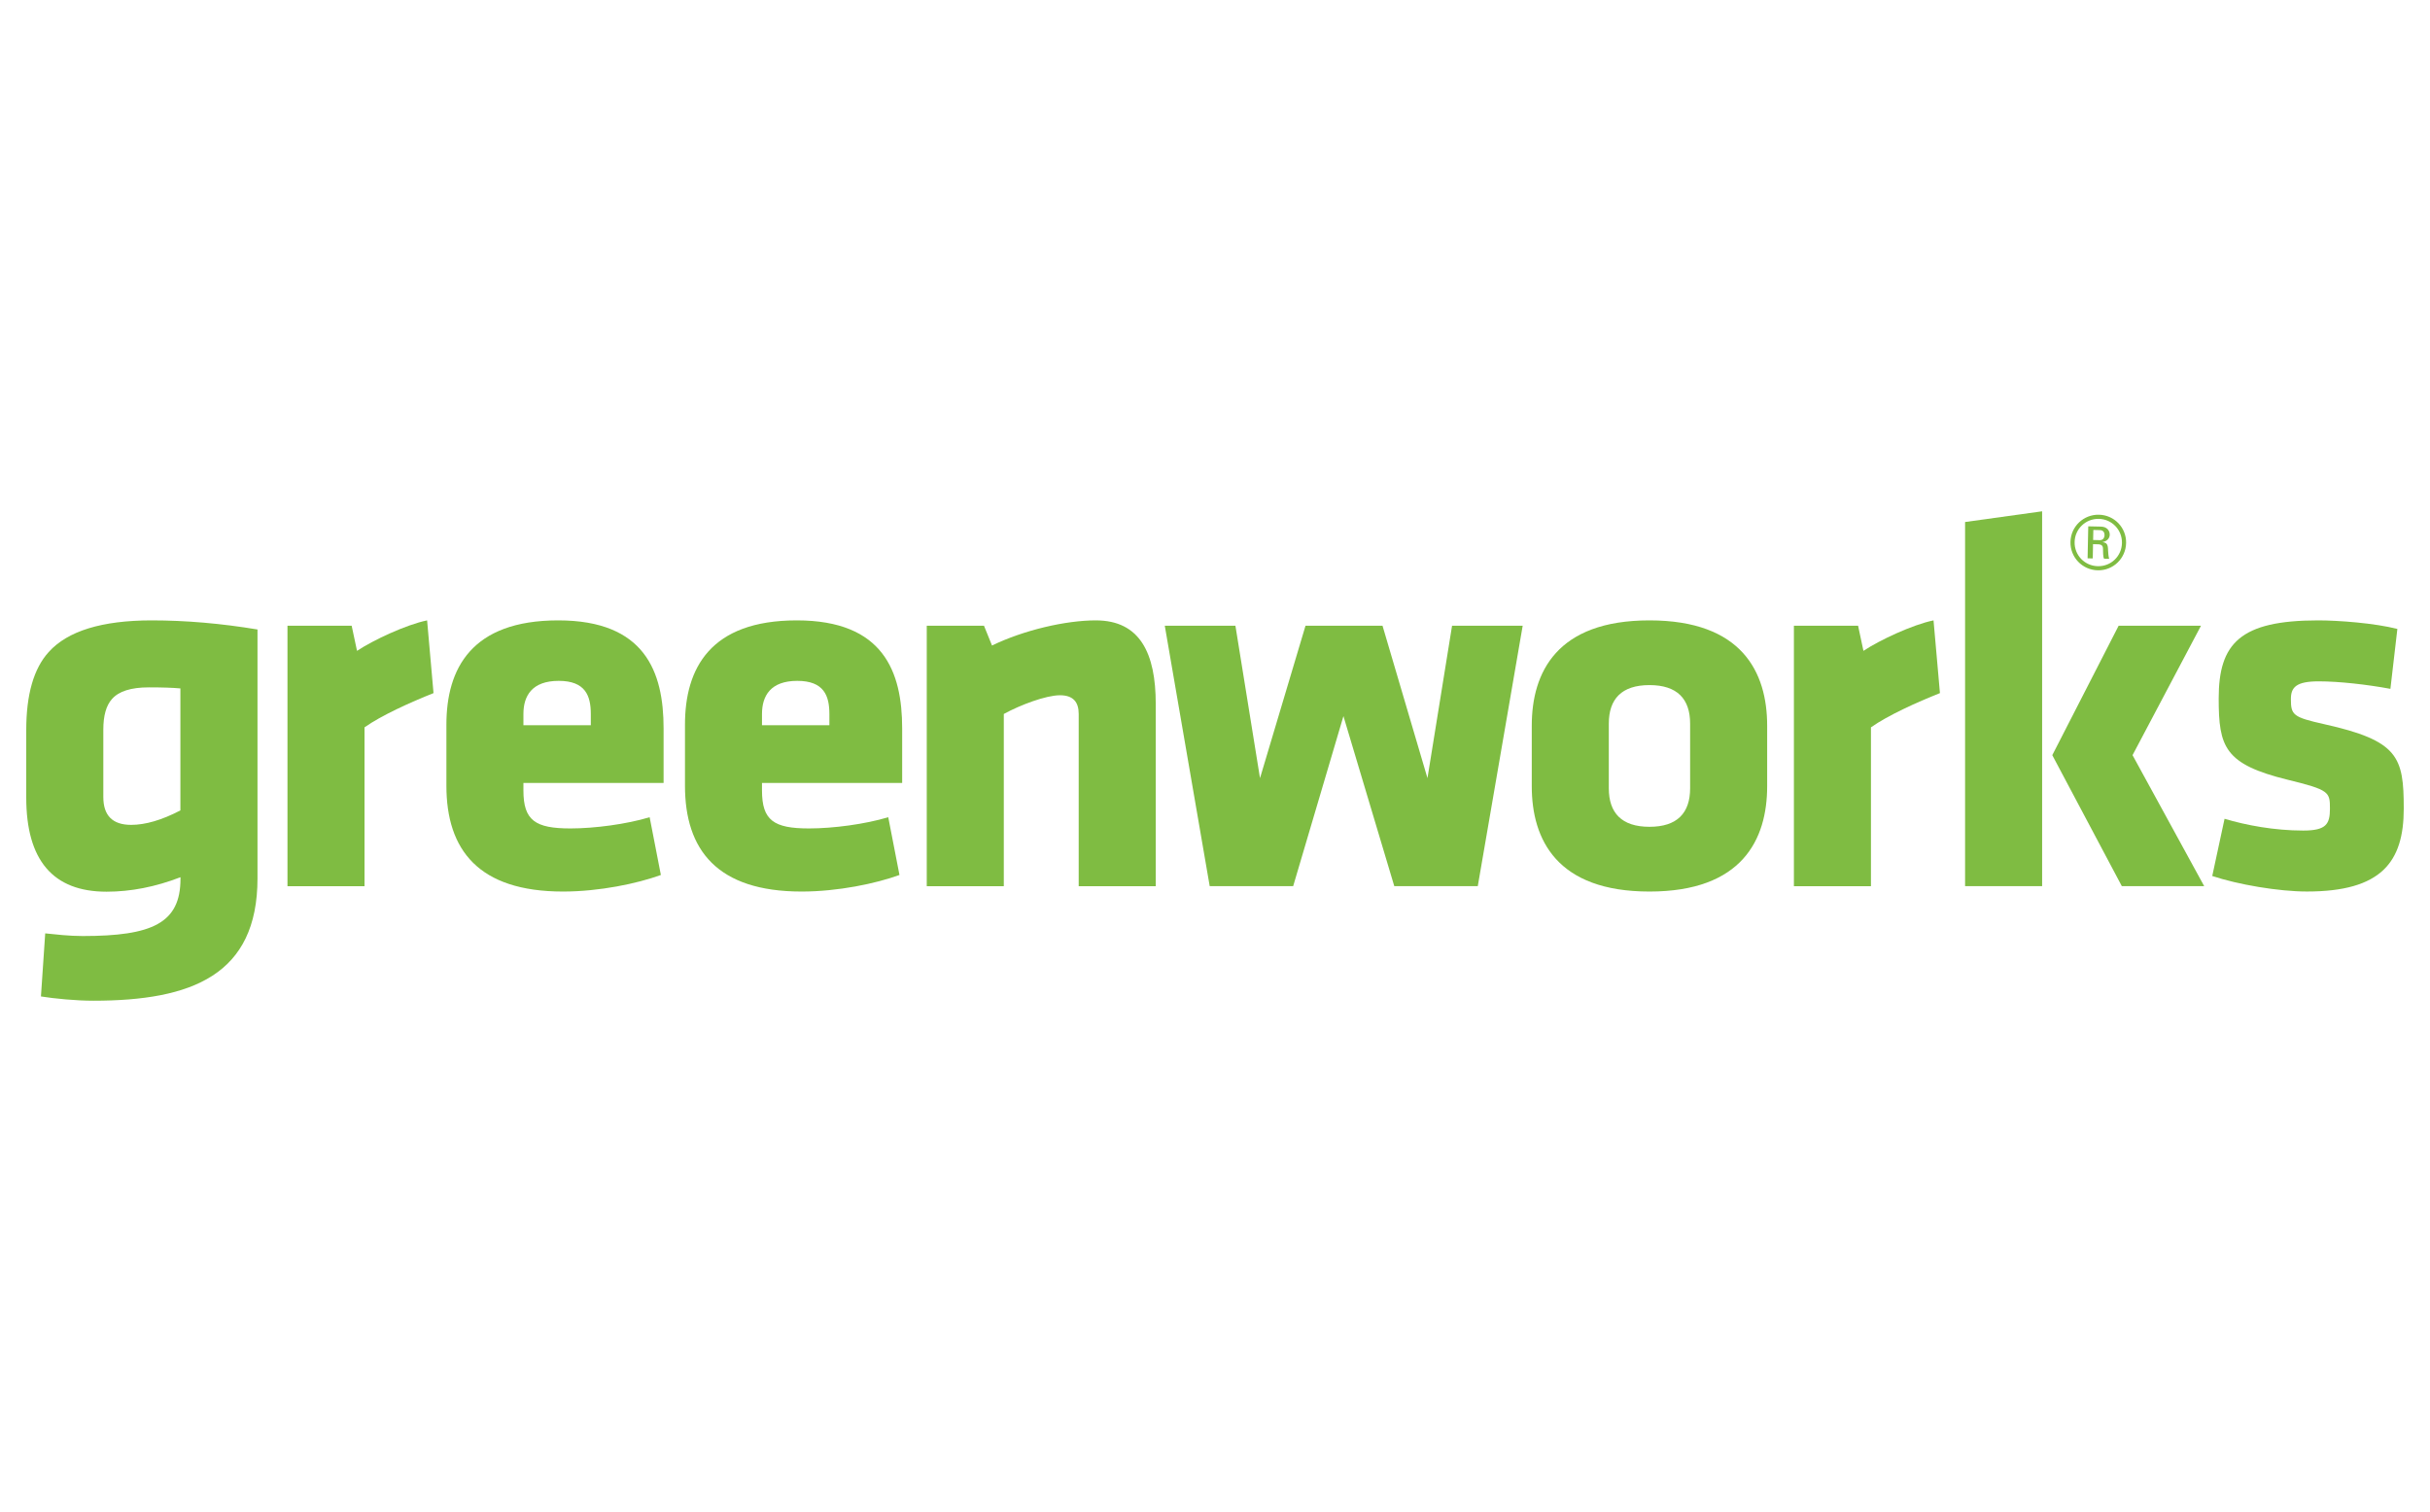
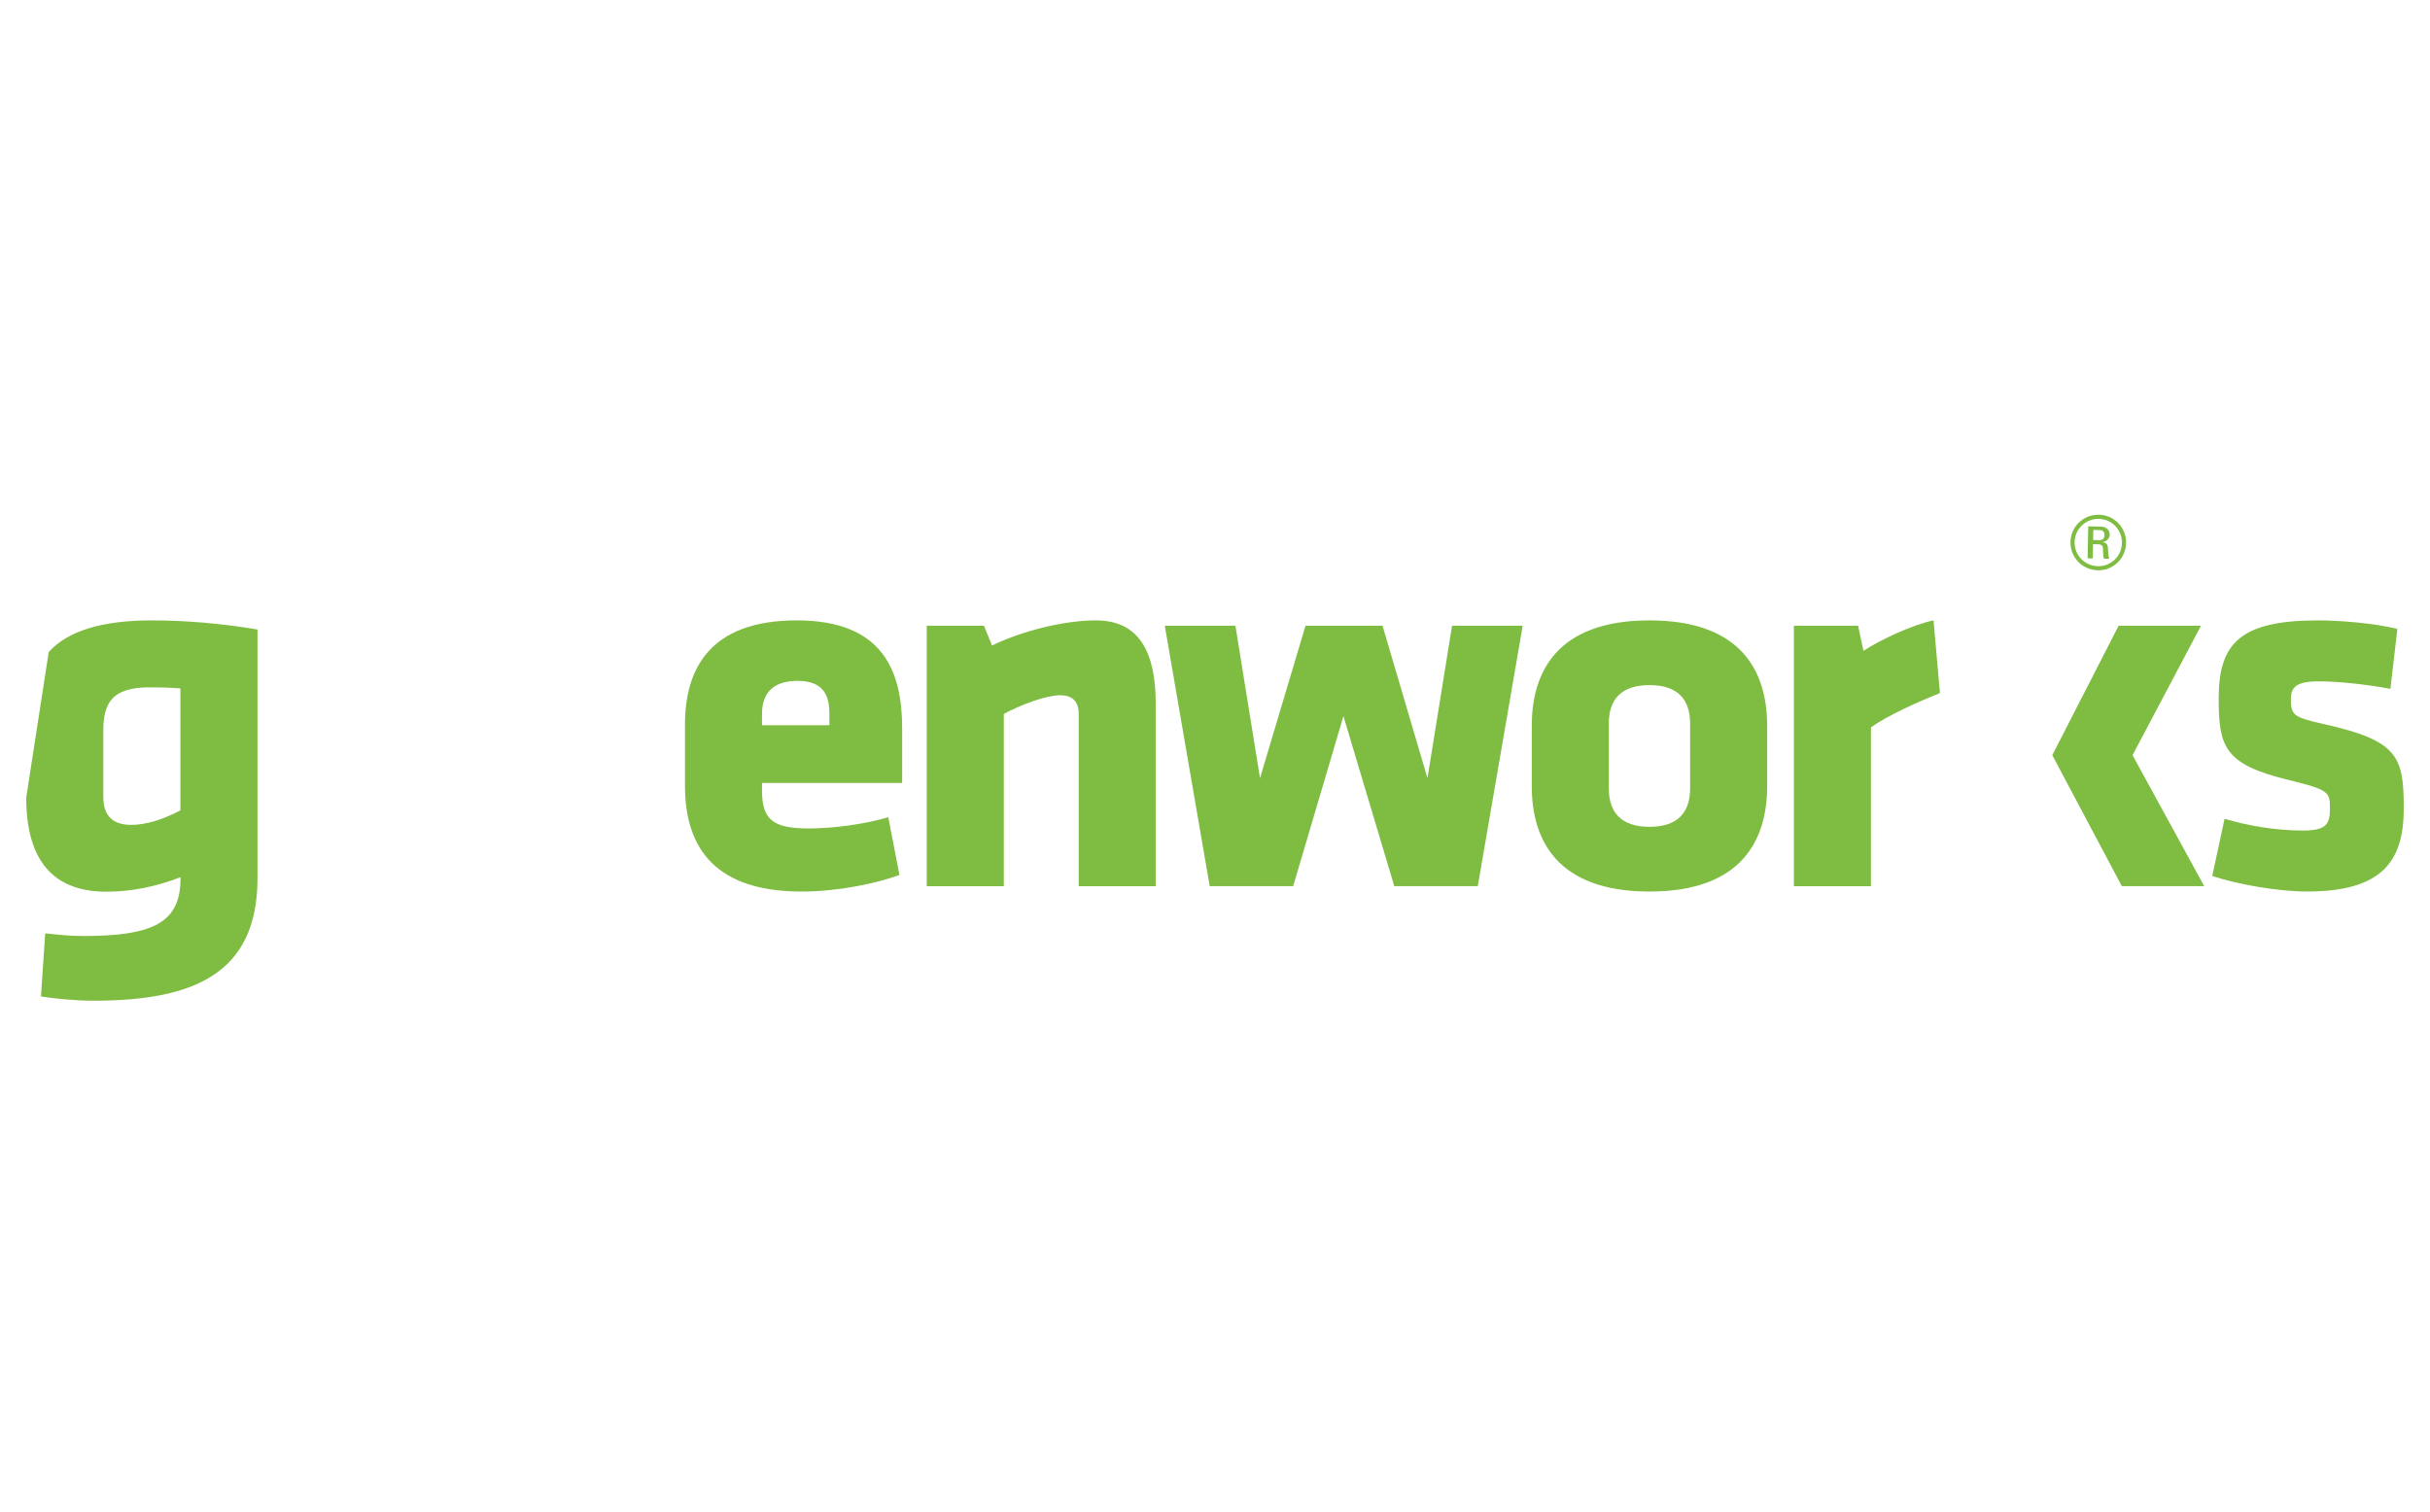
<svg xmlns="http://www.w3.org/2000/svg" version="1.1" width="241" height="150" viewBox="0 0 241 150" xml:space="preserve">
  <desc>Created with Fabric.js 5.2.4</desc>
  <defs>
</defs>
  <g transform="matrix(1 0 0 1 120.5 75)" id="bb8fdaba-7092-4e1e-b27e-06fa568a6640">
    <rect style="stroke: none; stroke-width: 1; stroke-dasharray: none; stroke-linecap: butt; stroke-dashoffset: 0; stroke-linejoin: miter; stroke-miterlimit: 4; fill: rgb(255,255,255); fill-rule: nonzero; opacity: 1; visibility: hidden;" vector-effect="non-scaling-stroke" x="-120.5" y="-75" rx="0" ry="0" width="241" height="150" />
  </g>
  <g transform="matrix(Infinity NaN NaN Infinity 0 0)" id="d6749f40-44cf-44d8-85f2-b1915af302eb">
</g>
  <g transform="matrix(0.3 0 0 0.3 120.5 75)">
    <g style="" vector-effect="non-scaling-stroke">
      <g transform="matrix(1 0 0 1 -57.44 -0.9)">
        <path style="stroke: none; stroke-width: 1; stroke-dasharray: none; stroke-linecap: butt; stroke-dashoffset: 0; stroke-linejoin: miter; stroke-miterlimit: 4; fill: rgb(127,188,66); fill-rule: nonzero; opacity: 1;" vector-effect="non-scaling-stroke" transform=" translate(-363.55, -244.58)" d="M 381.58 200.63 C 371.68 200.63 357.88 203.81 347.27 208.94 L 344.62 202.4 L 325.7 202.4 L 325.7 288.53 L 351.17 288.53 L 351.17 231.58 C 356.65 228.57 365.14 225.39 369.74 225.39 C 374.16 225.39 375.93 227.69 375.93 231.58 L 375.93 288.53 L 401.4 288.53 L 401.4 228.22 C 401.39 211.59 396.26 200.63 381.58 200.63 z" stroke-linecap="round" />
      </g>
      <g transform="matrix(1 0 0 1 -354.76 18.04)">
-         <path style="stroke: none; stroke-width: 1; stroke-dasharray: none; stroke-linecap: butt; stroke-dashoffset: 0; stroke-linejoin: miter; stroke-miterlimit: 4; fill: rgb(127,188,66); fill-rule: nonzero; opacity: 1;" vector-effect="non-scaling-stroke" transform=" translate(-66.23, -263.52)" d="M 35.43 211.09 C 30.48 216.52 28 225.13 28 236.92 L 28 259.21 C 28 279.97 36.85 290.35 54.54 290.35 C 62.56 290.35 70.7 288.76 78.96 285.57 L 78.99 285.57 L 78.99 286.1 C 78.99 300.77 69.62 305.01 46.64 305.01 C 42.22 305.01 37.63 304.48 34.27 304.13 L 32.86 324.99 C 37.28 325.7 44.35 326.4 50.18 326.4 C 82.71 326.4 104.45 317.92 104.45 285.92 L 104.45 282.03 L 104.45 277.26 L 104.45 203.64 C 92.42 201.64 80.74 200.63 69.42 200.63 C 53.01 200.65 41.68 204.14 35.43 211.09 z M 78.96 263.47 C 72.83 266.66 67.4 268.25 62.68 268.25 C 56.55 268.25 53.48 265.18 53.48 259.05 L 53.48 236.76 C 53.48 232.16 54.42 228.8 56.31 226.67 C 58.55 224.08 62.62 222.78 68.52 222.78 C 73 222.78 76.48 222.9 78.96 223.13 L 78.96 263.47 z" stroke-linecap="round" />
+         <path style="stroke: none; stroke-width: 1; stroke-dasharray: none; stroke-linecap: butt; stroke-dashoffset: 0; stroke-linejoin: miter; stroke-miterlimit: 4; fill: rgb(127,188,66); fill-rule: nonzero; opacity: 1;" vector-effect="non-scaling-stroke" transform=" translate(-66.23, -263.52)" d="M 35.43 211.09 L 28 259.21 C 28 279.97 36.85 290.35 54.54 290.35 C 62.56 290.35 70.7 288.76 78.96 285.57 L 78.99 285.57 L 78.99 286.1 C 78.99 300.77 69.62 305.01 46.64 305.01 C 42.22 305.01 37.63 304.48 34.27 304.13 L 32.86 324.99 C 37.28 325.7 44.35 326.4 50.18 326.4 C 82.71 326.4 104.45 317.92 104.45 285.92 L 104.45 282.03 L 104.45 277.26 L 104.45 203.64 C 92.42 201.64 80.74 200.63 69.42 200.63 C 53.01 200.65 41.68 204.14 35.43 211.09 z M 78.96 263.47 C 72.83 266.66 67.4 268.25 62.68 268.25 C 56.55 268.25 53.48 265.18 53.48 259.05 L 53.48 236.76 C 53.48 232.16 54.42 228.8 56.31 226.67 C 58.55 224.08 62.62 222.78 68.52 222.78 C 73 222.78 76.48 222.9 78.96 223.13 L 78.96 263.47 z" stroke-linecap="round" />
      </g>
      <g transform="matrix(1 0 0 1 -282.49 -0.9)">
-         <path style="stroke: none; stroke-width: 1; stroke-dasharray: none; stroke-linecap: butt; stroke-dashoffset: 0; stroke-linejoin: miter; stroke-miterlimit: 4; fill: rgb(127,188,66); fill-rule: nonzero; opacity: 1;" vector-effect="non-scaling-stroke" transform=" translate(-138.5, -244.58)" d="M 139.83 236 C 145.31 232.11 155.04 227.69 162.64 224.68 L 160.52 200.63 C 153.62 202.04 142.66 207.17 137.35 210.71 L 135.58 202.4 L 114.36 202.4 L 114.36 288.53 L 139.83 288.53 L 139.83 236 z" stroke-linecap="round" />
-       </g>
+         </g>
      <g transform="matrix(1 0 0 1 -139.32 -0.02)">
        <path style="stroke: none; stroke-width: 1; stroke-dasharray: none; stroke-linecap: butt; stroke-dashoffset: 0; stroke-linejoin: miter; stroke-miterlimit: 4; fill: rgb(127,188,66); fill-rule: nonzero; opacity: 1;" vector-effect="non-scaling-stroke" transform=" translate(-281.67, -245.45)" d="M 284.32 290.29 C 296.35 290.29 308.9 287.64 316.68 284.81 L 312.97 265.71 C 305.37 268.01 294.75 269.42 286.79 269.42 C 275.12 269.42 271.23 266.77 271.23 256.86 L 271.23 254.38 L 317.57 254.38 L 317.57 236.34 C 317.57 217.59 311.38 200.62 282.73 200.62 C 254.08 200.62 245.77 216.54 245.77 235.11 L 245.77 255.27 C 245.76 276.5 256.38 290.29 284.32 290.29 z M 271.23 231.58 C 271.23 225.57 274.06 220.62 282.9 220.62 C 291.74 220.62 293.51 225.57 293.51 231.58 L 293.51 235.29 L 271.23 235.29 L 271.23 231.58 z" stroke-linecap="round" />
      </g>
      <g transform="matrix(1 0 0 1 260.7 -18.94)">
-         <polygon style="stroke: none; stroke-width: 1; stroke-dasharray: none; stroke-linecap: butt; stroke-dashoffset: 0; stroke-linejoin: miter; stroke-miterlimit: 4; fill: rgb(127,188,66); fill-rule: nonzero; opacity: 1;" vector-effect="non-scaling-stroke" points="12.74,-61.98 -12.73,-58.44 -12.73,61.98 12.74,61.98 " />
-       </g>
+         </g>
      <g transform="matrix(1 0 0 1 292.13 -70.58)">
        <path style="stroke: none; stroke-width: 1; stroke-dasharray: none; stroke-linecap: butt; stroke-dashoffset: 0; stroke-linejoin: miter; stroke-miterlimit: 4; fill: rgb(127,188,66); fill-rule: nonzero; opacity: 1;" vector-effect="non-scaling-stroke" transform=" translate(-713.12, -174.9)" d="M 711.26 175.43 L 712.98 175.47 C 713.47 175.48 714.44 175.57 714.54 176.7 C 714.63 178.12 714.5 179.49 714.9 180.23 L 716.59 180.27 C 716.36 179.61 716.25 177.97 716.23 177.5 C 716.21 175.37 715.74 174.95 714.43 174.77 L 714.43 174.72 C 715.78 174.5 716.75 173.57 716.78 172.32 C 716.81 171.01 715.91 169.66 713.88 169.62 L 709.68 169.53 L 709.46 180.11 L 711.17 180.15 L 711.26 175.43 z M 711.36 170.73 L 713.56 170.78 C 714.71 170.8 715.08 171.67 715.06 172.42 C 715.04 173.35 714.54 174.12 713.49 174.1 L 711.29 174.05 L 711.36 170.73 z" stroke-linecap="round" />
      </g>
      <g transform="matrix(1 0 0 1 292.01 -70.6)">
        <path style="stroke: none; stroke-width: 1; stroke-dasharray: none; stroke-linecap: butt; stroke-dashoffset: 0; stroke-linejoin: miter; stroke-miterlimit: 4; fill: rgb(127,188,66); fill-rule: nonzero; opacity: 1;" vector-effect="non-scaling-stroke" transform=" translate(-713, -174.88)" d="M 712.82 184.07 C 717.89 184.18 722.08 180.18 722.19 175.05 C 722.3 169.96 718.28 165.79 713.21 165.69 C 708.13 165.58 703.91 169.58 703.8 174.67 C 703.69 179.79 707.73 183.96 712.82 184.07 z M 713.18 167.06 C 717.53 167.15 720.91 170.72 720.82 175.05 C 720.73 179.4 717.21 182.8 712.85 182.71 C 708.5 182.62 705.08 179.08 705.17 174.72 C 705.26 170.39 708.83 166.96 713.18 167.06 z" stroke-linecap="round" />
      </g>
      <g transform="matrix(1 0 0 1 -218.19 -0.02)">
-         <path style="stroke: none; stroke-width: 1; stroke-dasharray: none; stroke-linecap: butt; stroke-dashoffset: 0; stroke-linejoin: miter; stroke-miterlimit: 4; fill: rgb(127,188,66); fill-rule: nonzero; opacity: 1;" vector-effect="non-scaling-stroke" transform=" translate(-202.8, -245.45)" d="M 205.44 290.29 C 217.47 290.29 230.02 287.64 237.8 284.81 L 234.09 265.71 C 226.49 268.01 215.87 269.42 207.92 269.42 C 196.25 269.42 192.36 266.77 192.36 256.86 L 192.36 254.38 L 238.7 254.38 L 238.7 236.34 C 238.7 217.59 232.51 200.62 203.86 200.62 C 175.21 200.62 166.9 216.54 166.9 235.11 L 166.9 255.27 C 166.89 276.5 177.5 290.29 205.44 290.29 z M 192.36 231.58 C 192.36 225.57 195.19 220.62 204.03 220.62 C 212.87 220.62 214.64 225.57 214.64 231.58 L 214.64 235.29 L 192.36 235.29 L 192.36 231.58 z" stroke-linecap="round" />
-       </g>
+         </g>
      <g transform="matrix(1 0 0 1 361.34 -0.02)">
        <path style="stroke: none; stroke-width: 1; stroke-dasharray: none; stroke-linecap: butt; stroke-dashoffset: 0; stroke-linejoin: miter; stroke-miterlimit: 4; fill: rgb(127,188,66); fill-rule: nonzero; opacity: 1;" vector-effect="non-scaling-stroke" transform=" translate(-782.33, -245.46)" d="M 813.98 262.88 C 813.98 245.73 812.21 240.42 787.63 234.94 C 777.37 232.64 776.67 231.93 776.67 226.63 C 776.67 222.74 778.44 220.79 785.87 220.79 C 792.59 220.79 801.96 221.85 809.57 223.27 L 811.87 203.46 C 804.26 201.51 792.24 200.63 785.7 200.63 C 759.88 200.63 752.8 208.23 752.8 226.45 C 752.8 242.54 754.75 248.2 775.61 253.33 C 789.41 256.69 789.58 257.4 789.58 262.88 C 789.58 268.01 788.34 270.13 780.74 270.13 C 771.19 270.13 761.82 268.36 754.74 266.24 L 750.67 285.16 C 759.16 287.99 772.6 290.29 781.97 290.29 C 806.55 290.29 813.98 280.57 813.98 262.88 z" stroke-linecap="round" />
      </g>
      <g transform="matrix(1 0 0 1 42.56 -0.02)">
        <polygon style="stroke: none; stroke-width: 1; stroke-dasharray: none; stroke-linecap: butt; stroke-dashoffset: 0; stroke-linejoin: miter; stroke-miterlimit: 4; fill: rgb(127,188,66); fill-rule: nonzero; opacity: 1;" vector-effect="non-scaling-stroke" points="-0.1,-13.17 16.71,43.06 44.31,43.06 59.16,-43.06 35.81,-43.06 27.68,7.34 12.82,-43.06 -12.64,-43.06 -27.68,7.34 -35.81,-43.06 -59.16,-43.06 -44.31,43.06 -16.72,43.06 " />
      </g>
      <g transform="matrix(1 0 0 1 215.52 -0.9)">
        <path style="stroke: none; stroke-width: 1; stroke-dasharray: none; stroke-linecap: butt; stroke-dashoffset: 0; stroke-linejoin: miter; stroke-miterlimit: 4; fill: rgb(127,188,66); fill-rule: nonzero; opacity: 1;" vector-effect="non-scaling-stroke" transform=" translate(-636.51, -244.58)" d="M 658.53 200.63 C 651.63 202.04 640.67 207.17 635.36 210.71 L 633.59 202.4 L 612.37 202.4 L 612.37 288.53 L 637.84 288.53 L 637.84 236 C 643.32 232.11 653.05 227.69 660.65 224.68 L 658.53 200.63 z" stroke-linecap="round" />
      </g>
      <g transform="matrix(1 0 0 1 301.91 -0.02)">
        <polygon style="stroke: none; stroke-width: 1; stroke-dasharray: none; stroke-linecap: butt; stroke-dashoffset: 0; stroke-linejoin: miter; stroke-miterlimit: 4; fill: rgb(127,188,66); fill-rule: nonzero; opacity: 1;" vector-effect="non-scaling-stroke" points="1.42,-0.26 24.05,-43.06 -3.18,-43.06 -25.11,-0.26 -2.12,43.06 25.11,43.06 " />
      </g>
      <g transform="matrix(1 0 0 1 143.63 -0.01)">
        <path style="stroke: none; stroke-width: 1; stroke-dasharray: none; stroke-linecap: butt; stroke-dashoffset: 0; stroke-linejoin: miter; stroke-miterlimit: 4; fill: rgb(127,188,66); fill-rule: nonzero; opacity: 1;" vector-effect="non-scaling-stroke" transform=" translate(-564.62, -245.47)" d="M 564.62 200.63 C 534.02 200.63 525.71 217.78 525.71 235.47 L 525.71 255.46 C 525.71 273.15 534.02 290.3 564.62 290.3 C 595.22 290.3 603.53 273.15 603.53 255.46 L 603.53 235.47 C 603.53 217.78 595.22 200.63 564.62 200.63 z M 578.06 256.16 C 578.06 264.3 573.82 268.89 564.62 268.89 C 555.42 268.89 551.18 264.29 551.18 256.16 L 551.18 234.76 C 551.18 226.63 555.42 222.03 564.62 222.03 C 573.82 222.03 578.06 226.63 578.06 234.76 L 578.06 256.16 z" stroke-linecap="round" />
      </g>
    </g>
  </g>
</svg>